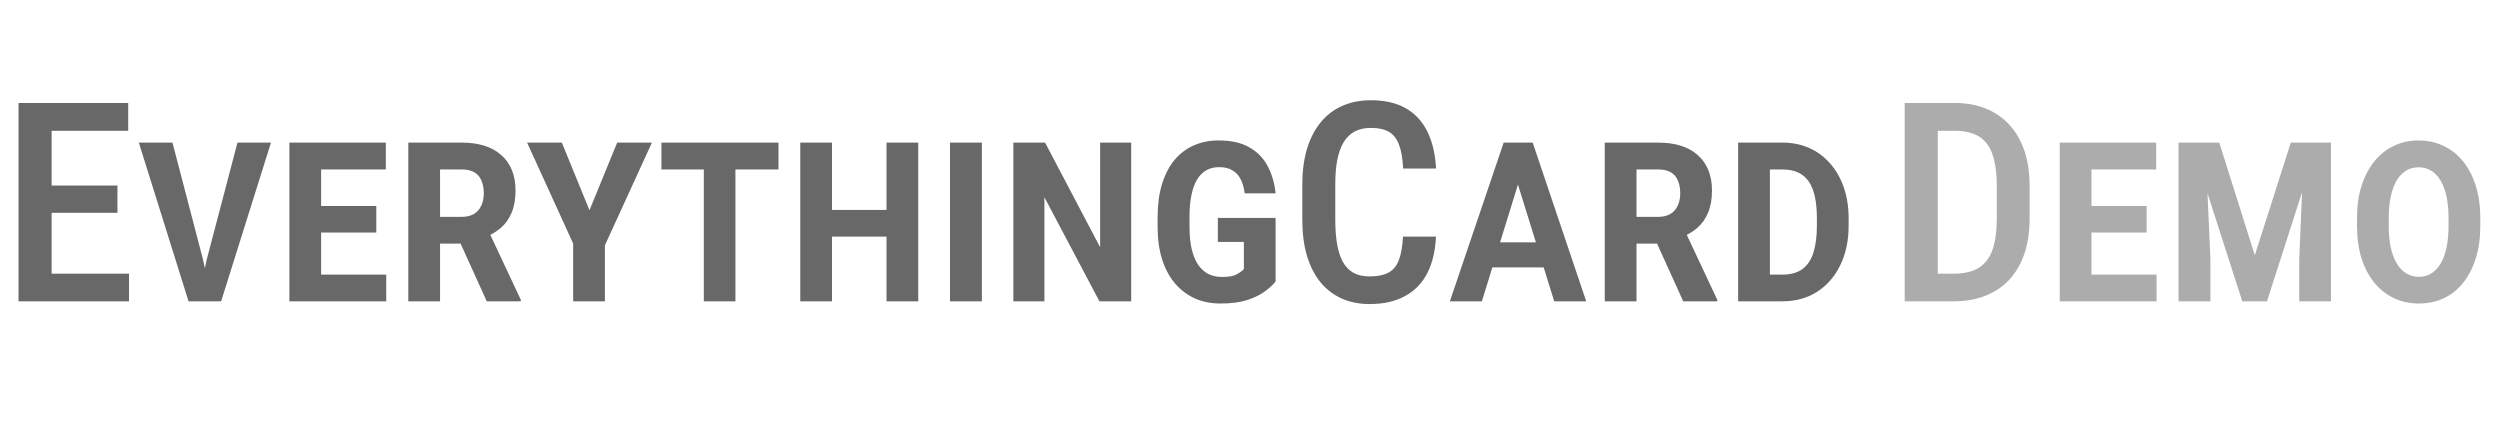
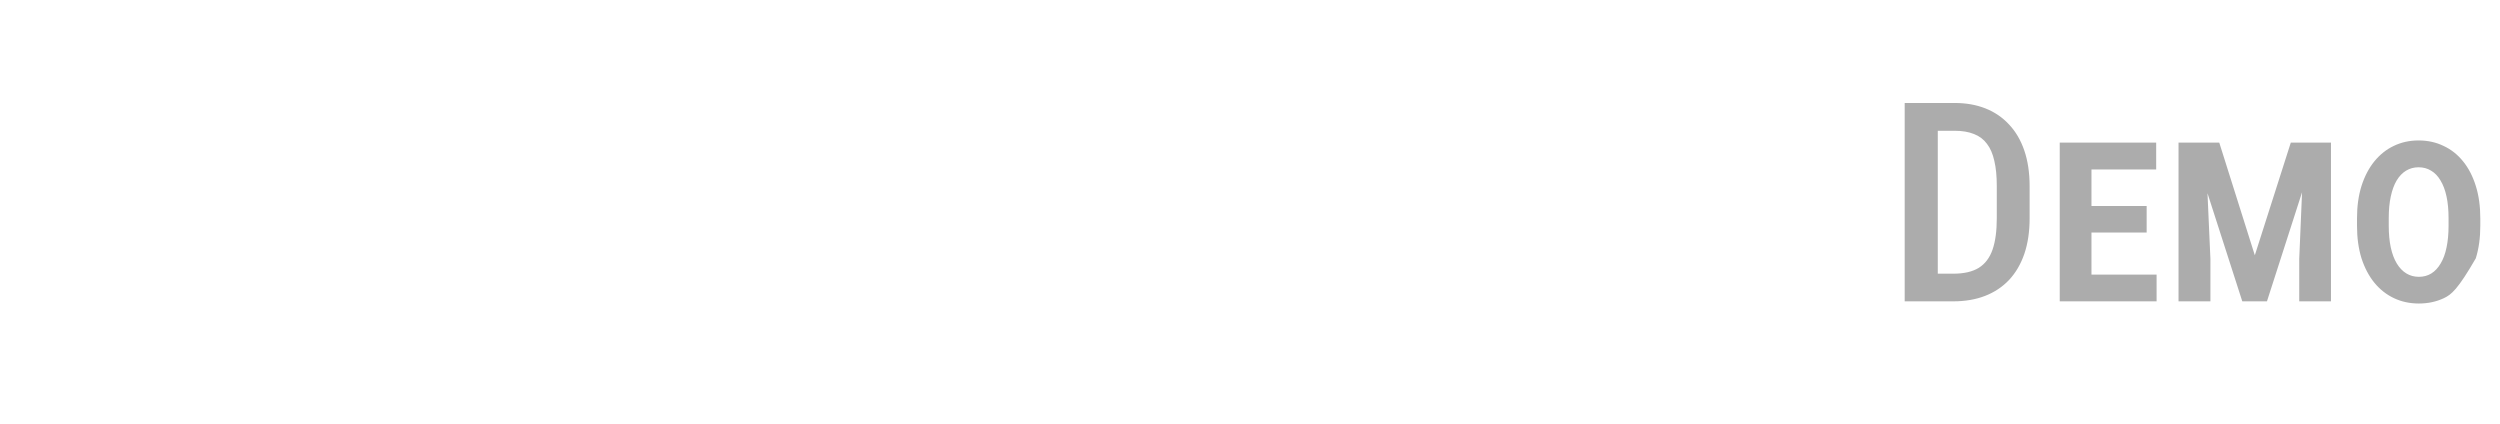
<svg xmlns="http://www.w3.org/2000/svg" width="224" height="38" viewBox="0 0 224 38" fill="none">
-   <path d="M175.018 27H171.93L171.954 24.522H175.018C175.97 24.522 176.731 24.347 177.301 23.997C177.87 23.639 178.281 23.094 178.534 22.361C178.786 21.629 178.912 20.693 178.912 19.554V16.661C178.912 15.782 178.839 15.033 178.692 14.415C178.554 13.788 178.334 13.279 178.033 12.889C177.74 12.49 177.354 12.197 176.874 12.01C176.393 11.815 175.816 11.717 175.14 11.717H171.869V9.227H175.14C176.157 9.227 177.077 9.389 177.899 9.715C178.721 10.04 179.425 10.521 180.011 11.155C180.605 11.782 181.061 12.559 181.378 13.487C181.695 14.415 181.854 15.481 181.854 16.685V19.554C181.854 20.758 181.695 21.824 181.378 22.752C181.061 23.672 180.605 24.449 180.011 25.084C179.417 25.71 178.701 26.186 177.862 26.512C177.024 26.837 176.076 27 175.018 27ZM173.626 9.227V27H170.66V9.227H173.626ZM193.231 24.607V27H186.554V24.607H193.231ZM187.396 12.779V27H184.552V12.779H187.396ZM192.34 18.455V20.835H186.554V18.455H192.34ZM193.194 12.779V15.184H186.554V12.779H193.194ZM196.332 12.779H198.846L202.032 22.874L205.255 12.779H207.696L203.119 27H200.909L196.332 12.779ZM195.196 12.779H197.589L198.053 23.191V27H195.196V12.779ZM206.451 12.779H208.856V27H206.012V23.191L206.451 12.779ZM222.235 19.566V20.225C222.235 21.308 222.101 22.28 221.832 23.143C221.563 23.997 221.185 24.73 220.697 25.34C220.217 25.942 219.639 26.402 218.963 26.719C218.288 27.037 217.543 27.195 216.729 27.195C215.924 27.195 215.183 27.037 214.508 26.719C213.832 26.402 213.246 25.942 212.75 25.34C212.254 24.73 211.867 23.997 211.59 23.143C211.322 22.28 211.188 21.308 211.188 20.225V19.566C211.188 18.484 211.322 17.515 211.59 16.661C211.867 15.798 212.25 15.066 212.738 14.463C213.234 13.853 213.816 13.389 214.483 13.072C215.159 12.746 215.899 12.584 216.705 12.584C217.519 12.584 218.264 12.746 218.939 13.072C219.623 13.389 220.208 13.853 220.697 14.463C221.185 15.066 221.563 15.798 221.832 16.661C222.101 17.515 222.235 18.484 222.235 19.566ZM219.391 20.225V19.541C219.391 18.809 219.33 18.162 219.208 17.601C219.085 17.031 218.906 16.555 218.67 16.172C218.443 15.782 218.162 15.489 217.828 15.293C217.503 15.09 217.128 14.988 216.705 14.988C216.29 14.988 215.916 15.09 215.582 15.293C215.257 15.489 214.976 15.782 214.74 16.172C214.512 16.555 214.337 17.031 214.215 17.601C214.093 18.162 214.032 18.809 214.032 19.541V20.225C214.032 20.957 214.093 21.609 214.215 22.178C214.337 22.74 214.516 23.216 214.752 23.606C214.988 23.997 215.273 24.294 215.606 24.498C215.94 24.701 216.314 24.803 216.729 24.803C217.153 24.803 217.527 24.701 217.853 24.498C218.178 24.294 218.455 23.997 218.683 23.606C218.919 23.216 219.094 22.74 219.208 22.178C219.33 21.609 219.391 20.957 219.391 20.225Z" fill="#ACACAC" />
-   <path d="M11.56 24.522V27H3.845V24.522H11.56ZM4.626 9.227V27H1.66V9.227H4.626ZM10.523 16.624V19.065H3.845V16.624H10.523ZM11.487 9.227V11.717H3.845V9.227H11.487ZM18.518 23.277L21.277 12.779H24.28L19.812 27H17.737L18.518 23.277ZM15.454 12.779L18.189 23.252L19.006 27H16.895L12.439 12.779H15.454ZM34.607 24.607V27H27.93V24.607H34.607ZM28.772 12.779V27H25.928V12.779H28.772ZM33.716 18.455V20.835H27.93V18.455H33.716ZM34.57 12.779V15.184H27.93V12.779H34.57ZM36.584 12.779H41.394C42.151 12.779 42.822 12.872 43.408 13.06C44.002 13.247 44.503 13.523 44.91 13.89C45.325 14.248 45.642 14.695 45.862 15.232C46.081 15.761 46.191 16.376 46.191 17.076C46.191 17.849 46.073 18.512 45.837 19.065C45.609 19.611 45.288 20.062 44.873 20.42C44.458 20.779 43.962 21.067 43.384 21.287L42.505 21.824H38.513L38.489 19.432H41.345C41.793 19.432 42.163 19.346 42.456 19.175C42.749 19.004 42.969 18.76 43.115 18.443C43.27 18.117 43.347 17.743 43.347 17.32C43.347 16.88 43.278 16.502 43.14 16.185C43.009 15.859 42.798 15.611 42.505 15.44C42.22 15.269 41.85 15.184 41.394 15.184H39.429V27H36.584V12.779ZM43.616 27L40.759 20.701L43.762 20.677L46.667 26.866V27H43.616ZM52.051 20.713L55.298 12.779H58.411L54.065 22.276H52.49L52.051 20.713ZM50.342 12.779L53.613 20.787L53.125 22.276H51.562L47.229 12.779H50.342ZM54.199 20.323V27H51.355V20.323H54.199ZM65.894 12.779V27H63.062V12.779H65.894ZM69.751 12.779V15.184H59.265V12.779H69.751ZM80.176 18.809V21.202H73.779V18.809H80.176ZM74.548 12.779V27H71.704V12.779H74.548ZM82.275 12.779V27H79.431V12.779H82.275ZM87.976 12.779V27H85.12V12.779H87.976ZM101.355 12.779V27H98.511L93.579 17.674V27H90.796V12.779H93.64L98.572 22.154V12.779H101.355ZM114.294 19.529V25.218C114.091 25.486 113.782 25.775 113.367 26.084C112.96 26.394 112.427 26.658 111.768 26.878C111.117 27.09 110.315 27.195 109.363 27.195C108.516 27.195 107.751 27.045 107.068 26.744C106.384 26.434 105.79 25.987 105.286 25.401C104.789 24.815 104.403 24.099 104.126 23.252C103.857 22.398 103.723 21.421 103.723 20.323V19.456C103.723 18.357 103.849 17.385 104.102 16.539C104.362 15.684 104.728 14.964 105.2 14.378C105.68 13.792 106.254 13.348 106.921 13.047C107.597 12.738 108.35 12.584 109.18 12.584C110.303 12.584 111.218 12.787 111.926 13.194C112.642 13.593 113.192 14.15 113.574 14.866C113.957 15.574 114.197 16.392 114.294 17.32H111.523C111.466 16.84 111.348 16.425 111.169 16.075C110.999 15.725 110.754 15.456 110.437 15.269C110.128 15.074 109.725 14.976 109.229 14.976C108.797 14.976 108.415 15.07 108.081 15.257C107.756 15.444 107.479 15.725 107.251 16.099C107.031 16.474 106.864 16.937 106.75 17.491C106.637 18.044 106.58 18.691 106.58 19.432V20.323C106.58 21.055 106.641 21.702 106.763 22.264C106.893 22.825 107.08 23.297 107.324 23.68C107.576 24.054 107.882 24.339 108.24 24.534C108.606 24.721 109.029 24.815 109.509 24.815C110.111 24.815 110.551 24.734 110.828 24.571C111.112 24.408 111.32 24.258 111.45 24.119V21.678H109.119V19.529H114.294ZM125.708 21.202H128.662C128.605 22.488 128.345 23.582 127.881 24.485C127.417 25.381 126.75 26.064 125.879 26.536C125.016 27.008 123.962 27.244 122.717 27.244C121.773 27.244 120.927 27.073 120.178 26.731C119.438 26.39 118.807 25.897 118.286 25.254C117.765 24.603 117.367 23.81 117.09 22.874C116.821 21.938 116.687 20.876 116.687 19.688V16.539C116.687 15.35 116.825 14.288 117.102 13.352C117.387 12.417 117.794 11.623 118.323 10.972C118.852 10.321 119.495 9.829 120.251 9.495C121.016 9.153 121.879 8.982 122.839 8.982C124.068 8.982 125.102 9.218 125.94 9.69C126.778 10.162 127.425 10.854 127.881 11.766C128.337 12.677 128.601 13.788 128.674 15.098H125.72C125.68 14.211 125.557 13.503 125.354 12.974C125.159 12.437 124.858 12.05 124.451 11.815C124.052 11.579 123.515 11.46 122.839 11.46C122.278 11.46 121.794 11.566 121.387 11.778C120.988 11.989 120.658 12.307 120.398 12.73C120.146 13.145 119.954 13.67 119.824 14.305C119.702 14.931 119.641 15.668 119.641 16.514V19.688C119.641 20.502 119.694 21.222 119.8 21.849C119.906 22.475 120.076 23.008 120.312 23.448C120.549 23.879 120.862 24.209 121.252 24.436C121.643 24.656 122.131 24.766 122.717 24.766C123.417 24.766 123.975 24.656 124.39 24.436C124.813 24.217 125.126 23.846 125.33 23.326C125.533 22.805 125.659 22.097 125.708 21.202ZM136.243 15.77L132.776 27H129.907L134.729 12.779H136.609L136.243 15.77ZM139.258 27L135.767 15.757L135.413 12.779H137.329L142.126 27H139.258ZM139.343 21.714V23.96H132.397V21.714H139.343ZM143.787 12.779H148.596C149.353 12.779 150.024 12.872 150.61 13.06C151.204 13.247 151.705 13.523 152.112 13.89C152.527 14.248 152.844 14.695 153.064 15.232C153.284 15.761 153.394 16.376 153.394 17.076C153.394 17.849 153.276 18.512 153.04 19.065C152.812 19.611 152.49 20.062 152.075 20.42C151.66 20.779 151.164 21.067 150.586 21.287L149.707 21.824H145.715L145.691 19.432H148.547C148.995 19.432 149.365 19.346 149.658 19.175C149.951 19.004 150.171 18.76 150.317 18.443C150.472 18.117 150.549 17.743 150.549 17.32C150.549 16.88 150.48 16.502 150.342 16.185C150.212 15.859 150 15.611 149.707 15.44C149.422 15.269 149.052 15.184 148.596 15.184H146.631V27H143.787V12.779ZM150.818 27L147.961 20.701L150.964 20.677L153.87 26.866V27H150.818ZM159.668 27H156.946L156.97 24.607H159.668C160.433 24.607 161.043 24.441 161.499 24.107C161.955 23.765 162.284 23.269 162.488 22.618C162.691 21.959 162.793 21.161 162.793 20.225V19.541C162.793 18.834 162.736 18.207 162.622 17.662C162.508 17.116 162.329 16.661 162.085 16.294C161.841 15.928 161.523 15.652 161.133 15.464C160.742 15.277 160.266 15.184 159.705 15.184H156.897V12.779H159.717C160.596 12.779 161.397 12.942 162.122 13.267C162.846 13.593 163.468 14.056 163.989 14.659C164.518 15.261 164.925 15.977 165.21 16.807C165.495 17.637 165.637 18.557 165.637 19.566V20.225C165.637 21.568 165.385 22.752 164.88 23.777C164.384 24.795 163.688 25.588 162.793 26.158C161.906 26.719 160.864 27 159.668 27ZM158.582 12.779V27H155.737V12.779H158.582Z" fill="#686868" />
+   <path d="M175.018 27H171.93L171.954 24.522H175.018C175.97 24.522 176.731 24.347 177.301 23.997C177.87 23.639 178.281 23.094 178.534 22.361C178.786 21.629 178.912 20.693 178.912 19.554V16.661C178.912 15.782 178.839 15.033 178.692 14.415C178.554 13.788 178.334 13.279 178.033 12.889C177.74 12.49 177.354 12.197 176.874 12.01C176.393 11.815 175.816 11.717 175.14 11.717H171.869V9.227H175.14C176.157 9.227 177.077 9.389 177.899 9.715C178.721 10.04 179.425 10.521 180.011 11.155C180.605 11.782 181.061 12.559 181.378 13.487C181.695 14.415 181.854 15.481 181.854 16.685V19.554C181.854 20.758 181.695 21.824 181.378 22.752C181.061 23.672 180.605 24.449 180.011 25.084C179.417 25.71 178.701 26.186 177.862 26.512C177.024 26.837 176.076 27 175.018 27ZM173.626 9.227V27H170.66V9.227H173.626ZM193.231 24.607V27H186.554V24.607H193.231ZM187.396 12.779V27H184.552V12.779H187.396ZM192.34 18.455V20.835H186.554V18.455H192.34ZM193.194 12.779V15.184H186.554V12.779H193.194ZM196.332 12.779H198.846L202.032 22.874L205.255 12.779H207.696L203.119 27H200.909L196.332 12.779ZM195.196 12.779H197.589L198.053 23.191V27H195.196V12.779ZM206.451 12.779H208.856V27H206.012V23.191L206.451 12.779ZM222.235 19.566V20.225C222.235 21.308 222.101 22.28 221.832 23.143C220.217 25.942 219.639 26.402 218.963 26.719C218.288 27.037 217.543 27.195 216.729 27.195C215.924 27.195 215.183 27.037 214.508 26.719C213.832 26.402 213.246 25.942 212.75 25.34C212.254 24.73 211.867 23.997 211.59 23.143C211.322 22.28 211.188 21.308 211.188 20.225V19.566C211.188 18.484 211.322 17.515 211.59 16.661C211.867 15.798 212.25 15.066 212.738 14.463C213.234 13.853 213.816 13.389 214.483 13.072C215.159 12.746 215.899 12.584 216.705 12.584C217.519 12.584 218.264 12.746 218.939 13.072C219.623 13.389 220.208 13.853 220.697 14.463C221.185 15.066 221.563 15.798 221.832 16.661C222.101 17.515 222.235 18.484 222.235 19.566ZM219.391 20.225V19.541C219.391 18.809 219.33 18.162 219.208 17.601C219.085 17.031 218.906 16.555 218.67 16.172C218.443 15.782 218.162 15.489 217.828 15.293C217.503 15.09 217.128 14.988 216.705 14.988C216.29 14.988 215.916 15.09 215.582 15.293C215.257 15.489 214.976 15.782 214.74 16.172C214.512 16.555 214.337 17.031 214.215 17.601C214.093 18.162 214.032 18.809 214.032 19.541V20.225C214.032 20.957 214.093 21.609 214.215 22.178C214.337 22.74 214.516 23.216 214.752 23.606C214.988 23.997 215.273 24.294 215.606 24.498C215.94 24.701 216.314 24.803 216.729 24.803C217.153 24.803 217.527 24.701 217.853 24.498C218.178 24.294 218.455 23.997 218.683 23.606C218.919 23.216 219.094 22.74 219.208 22.178C219.33 21.609 219.391 20.957 219.391 20.225Z" fill="#ACACAC" />
</svg>